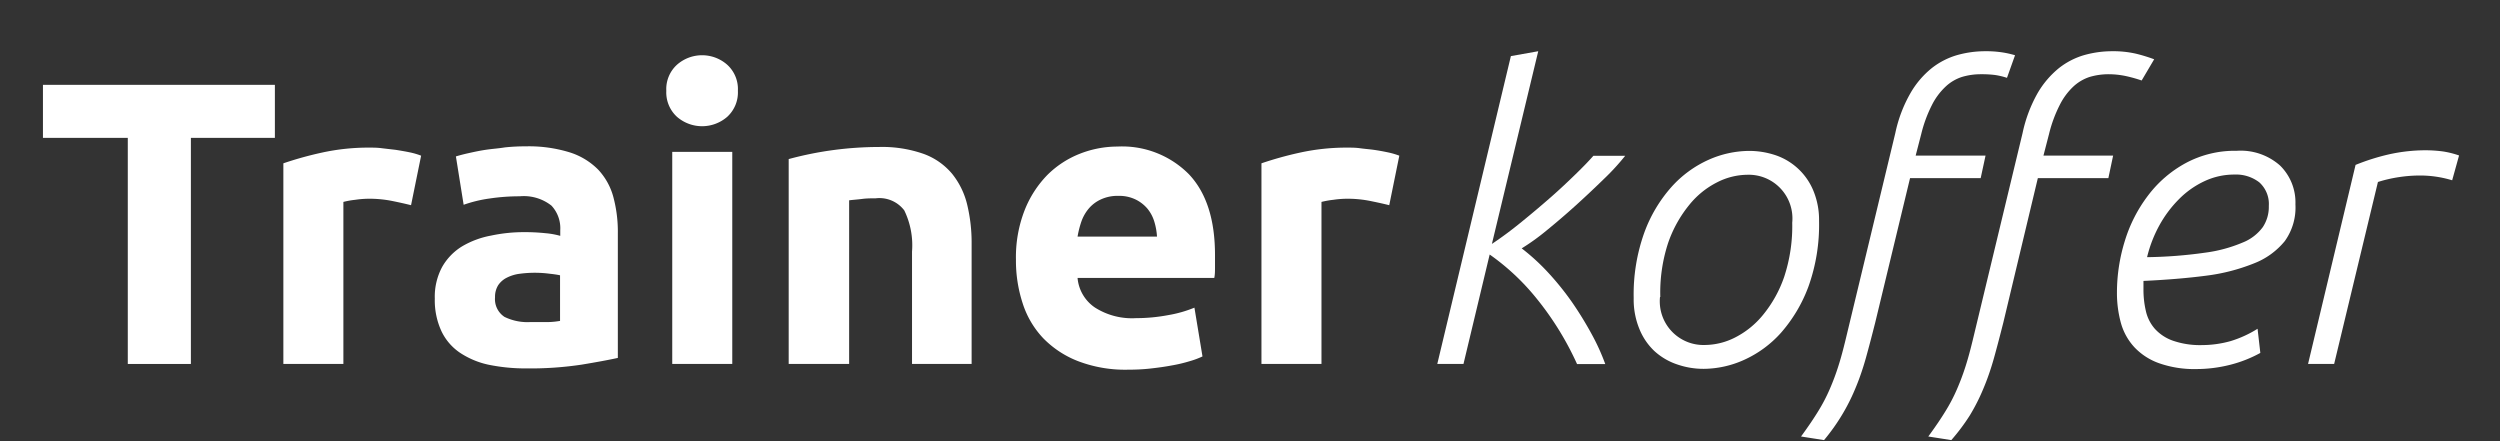
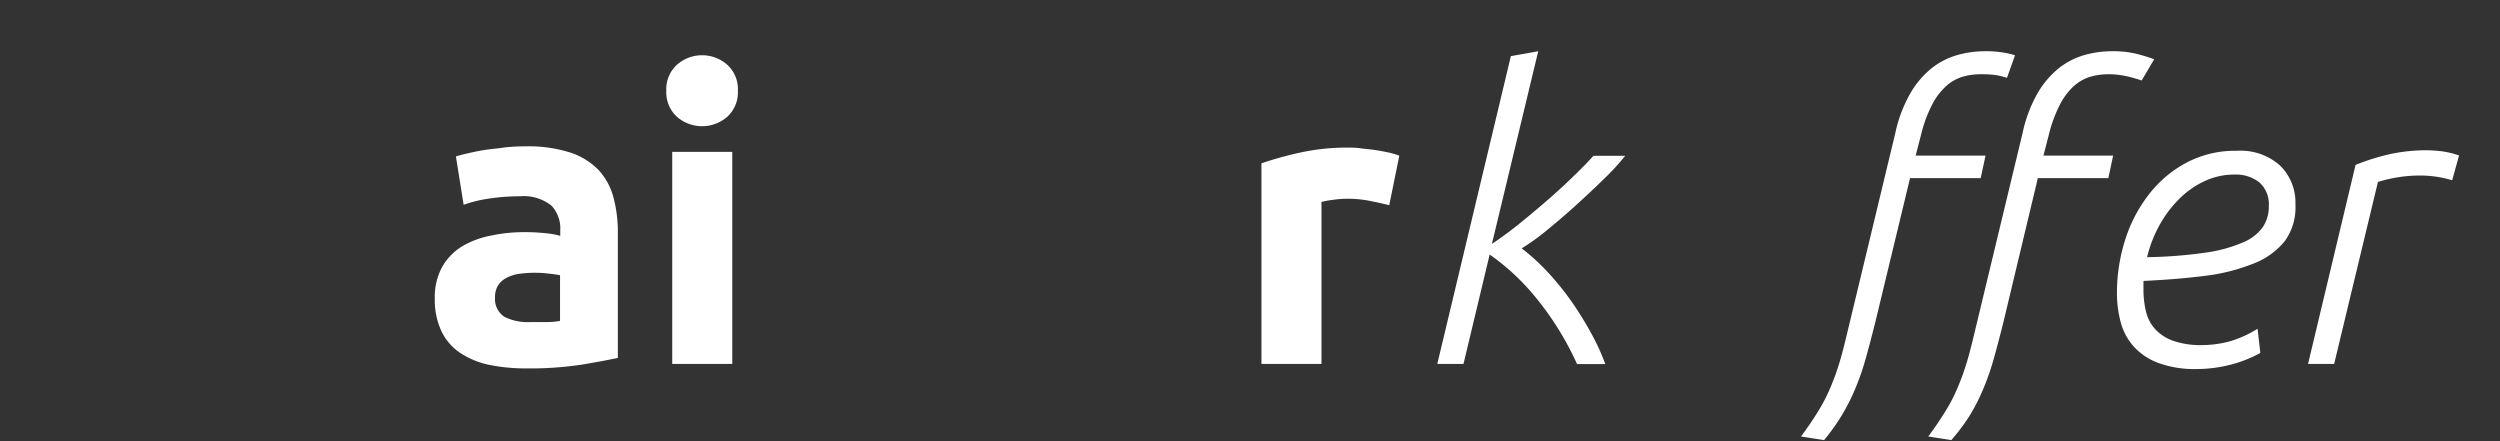
<svg xmlns="http://www.w3.org/2000/svg" id="Ebene_1" data-name="Ebene 1" viewBox="0 0 235.74 41.63">
  <rect x="0" y="0" width="235.74" height="41.63" fill="#333333" stroke="none" />
  <defs>
    <style>.cls-1{fill:#fff;}</style>
  </defs>
-   <path class="cls-1" d="M25.92,8v5H18V34.32H12.05V13h-8V8Z" />
-   <path class="cls-1" d="M38.76,19.35c-.51-.13-1.1-.26-1.78-.4a11.06,11.06,0,0,0-2.21-.21,9.15,9.15,0,0,0-1.27.1,7.82,7.82,0,0,0-1.12.2V34.32H26.72V15.4a33.29,33.29,0,0,1,3.59-1,20.46,20.46,0,0,1,4.61-.48c.31,0,.67,0,1.11.06l1.29.15c.43.07.86.14,1.29.23a6.69,6.69,0,0,1,1.1.32Z" />
  <path class="cls-1" d="M49.55,13.8a13.06,13.06,0,0,1,4.18.57A6.54,6.54,0,0,1,56.41,16a6.09,6.09,0,0,1,1.43,2.59A12.66,12.66,0,0,1,58.26,22V33.75c-.82.18-1.94.39-3.39.63a32.52,32.52,0,0,1-5.24.36,17.3,17.3,0,0,1-3.52-.34,7.81,7.81,0,0,1-2.71-1.12,5.09,5.09,0,0,1-1.75-2A6.93,6.93,0,0,1,41,28.16a5.92,5.92,0,0,1,.7-3,5.41,5.41,0,0,1,1.89-1.94,8.34,8.34,0,0,1,2.69-1,14.92,14.92,0,0,1,3.16-.33,18.6,18.6,0,0,1,2,.1,7.47,7.47,0,0,1,1.39.25V21.7A3.12,3.12,0,0,0,52,19.39a4.22,4.22,0,0,0-3-.88,19.12,19.12,0,0,0-2.85.21,12.36,12.36,0,0,0-2.43.59l-.73-4.56c.33-.1.74-.21,1.24-.32s1-.22,1.61-.31S47,14,47.6,13.9A17.93,17.93,0,0,1,49.55,13.8ZM50,30.37c.56,0,1.09,0,1.6,0s.91-.06,1.21-.11v-4.3q-.34-.08-1-.15a10.65,10.65,0,0,0-2.76,0,3.7,3.7,0,0,0-1.23.36,2.12,2.12,0,0,0-.84.72,2.06,2.06,0,0,0-.3,1.14,2,2,0,0,0,.89,1.85A4.94,4.94,0,0,0,50,30.37Z" />
  <path class="cls-1" d="M69.58,8.56a3.12,3.12,0,0,1-1,2.45,3.61,3.61,0,0,1-4.75,0,3.12,3.12,0,0,1-1-2.45,3.1,3.1,0,0,1,1-2.45,3.58,3.58,0,0,1,4.75,0A3.1,3.1,0,0,1,69.58,8.56Zm-.53,25.76H63.39v-20h5.66Z" />
-   <path class="cls-1" d="M74.37,15a32.7,32.7,0,0,1,8.51-1.14,11.76,11.76,0,0,1,4.24.66,6.3,6.3,0,0,1,2.67,1.88,7.37,7.37,0,0,1,1.41,2.89A15.34,15.34,0,0,1,91.62,23V34.32H86V23.72a7.53,7.53,0,0,0-.73-3.88,2.94,2.94,0,0,0-2.69-1.14c-.41,0-.84,0-1.3.06s-.86.08-1.21.13V34.32H74.37Z" />
-   <path class="cls-1" d="M95.8,24.48a12.16,12.16,0,0,1,.82-4.66,10,10,0,0,1,2.14-3.32,9,9,0,0,1,3.06-2,9.69,9.69,0,0,1,3.55-.68,8.86,8.86,0,0,1,6.73,2.6q2.48,2.61,2.47,7.66c0,.33,0,.69,0,1.08s0,.74-.07,1.05H101.61A3.75,3.75,0,0,0,103.25,29a6.5,6.5,0,0,0,3.87,1,16.36,16.36,0,0,0,3.06-.29,11.43,11.43,0,0,0,2.45-.7l.76,4.6a7.89,7.89,0,0,1-1.21.45,13.58,13.58,0,0,1-1.69.4c-.63.12-1.29.21-2,.29s-1.42.11-2.13.11a12.42,12.42,0,0,1-4.69-.8,9.23,9.23,0,0,1-3.31-2.18,8.56,8.56,0,0,1-1.93-3.29A12.91,12.91,0,0,1,95.8,24.48Zm13.3-2.17a6,6,0,0,0-.25-1.4,3.56,3.56,0,0,0-.64-1.22,3.44,3.44,0,0,0-1.11-.87,3.54,3.54,0,0,0-1.65-.35,3.7,3.7,0,0,0-1.63.33,3.28,3.28,0,0,0-1.14.85,3.9,3.9,0,0,0-.71,1.24,9,9,0,0,0-.36,1.42Z" />
  <path class="cls-1" d="M131,19.35c-.51-.13-1.11-.26-1.79-.4a11,11,0,0,0-2.2-.21,9.28,9.28,0,0,0-1.28.1,8.4,8.4,0,0,0-1.12.2V34.32h-5.66V15.4a33.29,33.29,0,0,1,3.59-1,20.49,20.49,0,0,1,4.62-.48c.3,0,.67,0,1.1.06s.86.09,1.29.15.86.14,1.29.23a7.14,7.14,0,0,1,1.11.32Z" />
  <path class="cls-1" d="M142.47,5.29l2.58-.46L140.68,23q1.37-.91,2.79-2.07c.95-.77,1.86-1.54,2.74-2.31s1.66-1.51,2.37-2.2,1.27-1.27,1.67-1.73h3a21.74,21.74,0,0,1-1.95,2.13c-.85.83-1.75,1.68-2.7,2.54s-1.89,1.66-2.81,2.41a20.55,20.55,0,0,1-2.3,1.65A20,20,0,0,1,146,25.72a26.47,26.47,0,0,1,2.26,2.81,33,33,0,0,1,1.84,3,20.08,20.08,0,0,1,1.27,2.8h-2.66a28.33,28.33,0,0,0-3.79-6.15A21.66,21.66,0,0,0,140.47,24L138,34.32h-2.47Z" />
-   <path class="cls-1" d="M171.53,20.83a17.24,17.24,0,0,1-1,6.19,13.93,13.93,0,0,1-2.59,4.36,10.41,10.41,0,0,1-3.49,2.56,9.39,9.39,0,0,1-3.79.84,7.57,7.57,0,0,1-2.52-.42A6,6,0,0,1,156,33.1,5.89,5.89,0,0,1,154.58,31a7.28,7.28,0,0,1-.53-2.87,17.27,17.27,0,0,1,1-6.19,13.35,13.35,0,0,1,2.58-4.33,10.45,10.45,0,0,1,3.5-2.55,9.53,9.53,0,0,1,3.78-.83,7.85,7.85,0,0,1,2.53.41A5.91,5.91,0,0,1,171,18,7.18,7.18,0,0,1,171.53,20.83Zm-15,7.18a4.12,4.12,0,0,0,4.26,4.52,6.37,6.37,0,0,0,2.81-.7,8.17,8.17,0,0,0,2.64-2.13,11.57,11.57,0,0,0,2-3.59A15.27,15.27,0,0,0,169,21a4.12,4.12,0,0,0-4.25-4.52,6.37,6.37,0,0,0-2.81.7,8,8,0,0,0-2.64,2.13,11.69,11.69,0,0,0-2,3.59A15,15,0,0,0,156.56,28Z" />
  <path class="cls-1" d="M176.82,30.44c-.31,1.22-.6,2.34-.89,3.37s-.63,2-1,2.87a18.31,18.31,0,0,1-1.27,2.5A18.91,18.91,0,0,1,172,41.5l-2.17-.34c.63-.86,1.17-1.65,1.61-2.37a15.84,15.84,0,0,0,1.12-2.15,22.37,22.37,0,0,0,.8-2.15c.23-.72.44-1.51.65-2.37l4.71-19.57a12.86,12.86,0,0,1,1.43-3.77,8.41,8.41,0,0,1,2-2.35,7.05,7.05,0,0,1,2.42-1.24,9.74,9.74,0,0,1,2.62-.36,10.17,10.17,0,0,1,1.55.1,8.68,8.68,0,0,1,1.27.28l-.76,2.13a6.73,6.73,0,0,0-1.14-.27,10.09,10.09,0,0,0-1.3-.07,6.16,6.16,0,0,0-1.82.26,4.08,4.08,0,0,0-1.54.92,6.18,6.18,0,0,0-1.28,1.73,12.52,12.52,0,0,0-1,2.71l-.53,2.05h6.59l-.46,2.13h-6.66Zm12.08,0c-.31,1.22-.6,2.34-.89,3.37s-.63,2-1,2.87a18.31,18.31,0,0,1-1.27,2.5A18.91,18.91,0,0,1,184,41.5l-2.17-.34c.63-.86,1.17-1.65,1.61-2.37a15.84,15.84,0,0,0,1.12-2.15,22.37,22.37,0,0,0,.8-2.15c.23-.72.44-1.51.65-2.37l4.71-19.57a13.15,13.15,0,0,1,1.42-3.77,8.6,8.6,0,0,1,2-2.35,7,7,0,0,1,2.41-1.24,9.74,9.74,0,0,1,2.62-.36,9.62,9.62,0,0,1,2.23.23,15.32,15.32,0,0,1,1.73.53l-1.18,2a13.28,13.28,0,0,0-1.5-.42A8,8,0,0,0,198.85,7a6.25,6.25,0,0,0-1.82.26,4.16,4.16,0,0,0-1.54.92,6.16,6.16,0,0,0-1.27,1.73,12.52,12.52,0,0,0-1,2.71l-.53,2.05h6.57l-.45,2.13h-6.65Z" />
  <path class="cls-1" d="M216.45,19.27a5.43,5.43,0,0,1-1,3.46,7,7,0,0,1-2.92,2.11A18.1,18.1,0,0,1,208,26c-1.77.23-3.72.39-5.88.49v.8a8.81,8.81,0,0,0,.23,2.05,3.79,3.79,0,0,0,.84,1.66,4.14,4.14,0,0,0,1.69,1.12,7.81,7.81,0,0,0,2.79.42,10,10,0,0,0,2.68-.38A10.51,10.51,0,0,0,212.88,31l.26,2.28a12,12,0,0,1-2.85,1.12,13,13,0,0,1-3.15.4,10,10,0,0,1-3.52-.54,5.91,5.91,0,0,1-2.32-1.48A5.55,5.55,0,0,1,200,30.48a10.7,10.7,0,0,1-.38-2.92,16.42,16.42,0,0,1,.74-4.83,13.6,13.6,0,0,1,2.19-4.29,11,11,0,0,1,3.55-3.06,9.76,9.76,0,0,1,4.81-1.16A5.59,5.59,0,0,1,215,15.61,4.87,4.87,0,0,1,216.45,19.27Zm-5.74-2.81a6.59,6.59,0,0,0-2.85.63,8.31,8.31,0,0,0-2.39,1.69,11,11,0,0,0-1.85,2.47,12.15,12.15,0,0,0-1.16,3,42.34,42.34,0,0,0,5.44-.42,13.53,13.53,0,0,0,3.55-.95,4.35,4.35,0,0,0,1.92-1.46,3.44,3.44,0,0,0,.57-2,2.75,2.75,0,0,0-.89-2.22A3.58,3.58,0,0,0,210.71,16.46Z" />
  <path class="cls-1" d="M222.12,15.55a20.4,20.4,0,0,1,3.17-1,16,16,0,0,1,3.4-.38,12.77,12.77,0,0,1,1.67.11,8.45,8.45,0,0,1,1.52.38L231.23,17a10.41,10.41,0,0,0-3-.45,13.07,13.07,0,0,0-2,.15,12.87,12.87,0,0,0-2,.46L220.1,34.32h-2.46Z" />
</svg>